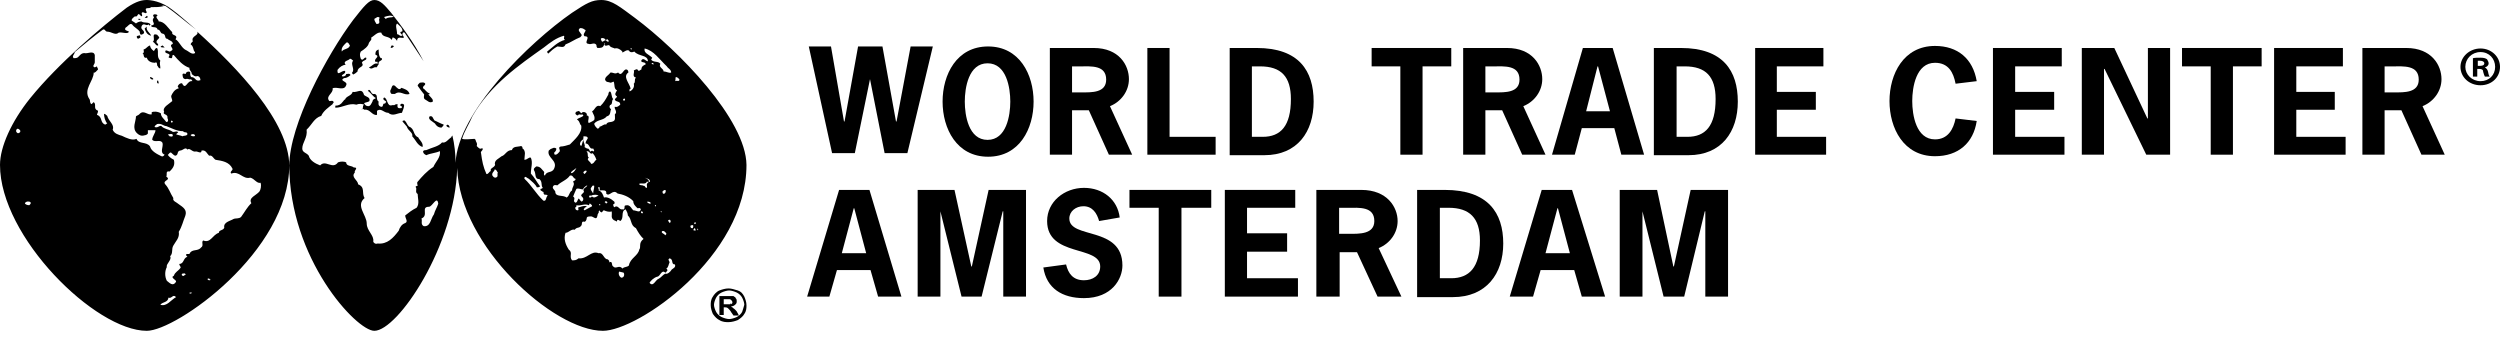
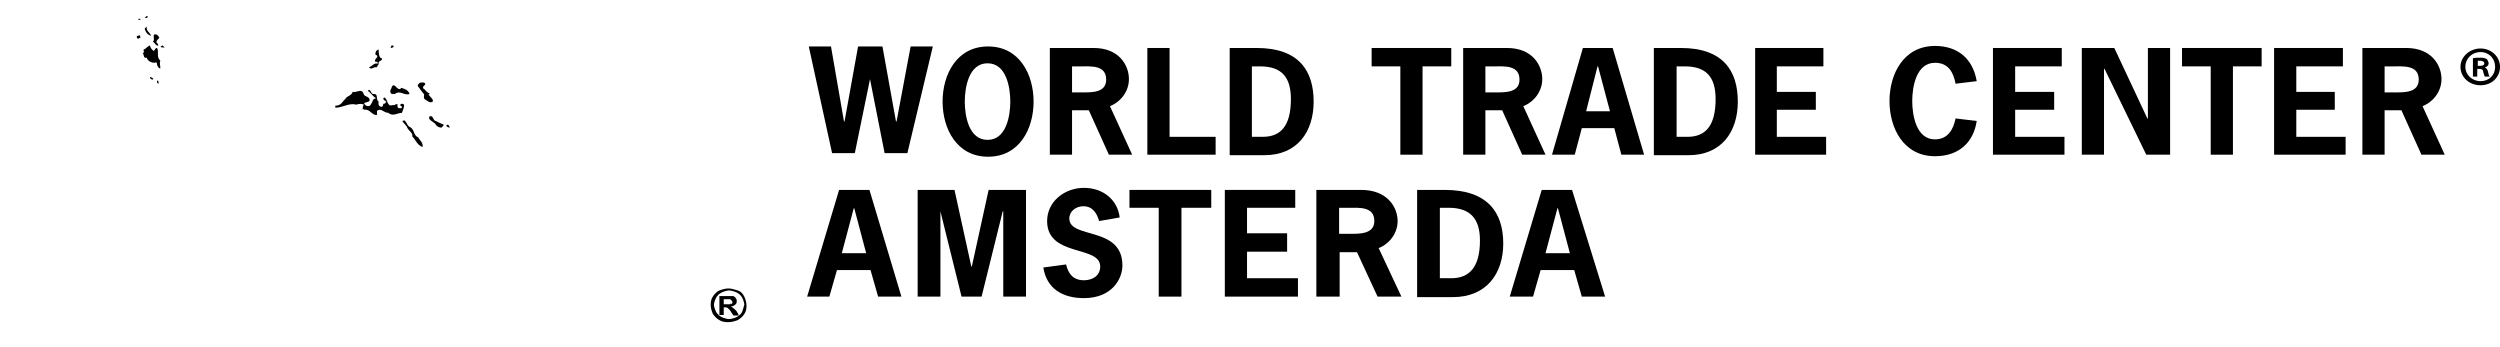
<svg xmlns="http://www.w3.org/2000/svg" width="144" height="20" viewBox="0 0 144 20" fill="none">
  <path d="M9.362 2.617C9.112 2.735 9.362 2.735 9.487 2.735L9.362 2.617Z" fill="black" />
  <path d="M8.456 0.912L8.331 1.029H8.456C8.518 1.029 8.518 0.912 8.456 0.912Z" fill="black" />
  <path d="M9.048 4.764L9.11 4.822C9.173 4.764 9.11 4.705 9.11 4.646H9.048V4.764Z" fill="black" />
  <path d="M7.957 2.059C7.957 2.059 7.832 2.059 7.894 2.176C7.957 2.294 8.019 2.176 8.082 2.176C8.082 2.059 8.082 2 7.957 2.059Z" fill="black" />
  <path d="M8.082 1.147V1.088H7.957C7.957 1.147 8.019 1.147 8.082 1.147Z" fill="black" />
  <path d="M9.111 2.617C9.111 2.558 9.111 2.499 9.048 2.499C8.924 2.323 9.173 2.264 9.173 2.146L9.048 1.999C8.674 1.882 8.986 2.293 8.799 2.411C8.924 2.441 8.986 2.676 9.111 2.617Z" fill="black" />
  <path d="M8.643 4.499C8.705 4.558 8.767 4.616 8.83 4.558C8.83 4.499 8.705 4.44 8.643 4.44V4.499Z" fill="black" />
  <path d="M8.456 1.529L8.331 1.646C8.393 1.823 8.456 1.999 8.705 2.058C8.643 1.882 8.393 1.764 8.456 1.529Z" fill="black" />
  <path d="M8.644 2.617C8.457 2.676 8.457 2.794 8.269 2.852C8.269 2.911 8.332 3.029 8.207 3.088C8.332 3.088 8.207 3.382 8.457 3.323C8.519 3.558 8.769 3.617 8.925 3.617C9.049 3.529 9.049 3.705 9.049 3.764C9.112 3.823 9.112 3.94 9.237 3.94C9.237 3.764 9.174 3.646 9.237 3.499C8.987 3.264 9.174 2.999 9.049 2.764C8.925 2.764 8.925 2.882 8.862 2.941C8.737 2.852 8.644 2.735 8.644 2.617Z" fill="black" />
  <path d="M22.559 2.617L22.497 2.735C22.559 2.794 22.622 2.735 22.684 2.676C22.684 2.617 22.559 2.617 22.559 2.617Z" fill="black" />
  <path d="M21.249 3.881C21.249 3.881 21.311 3.881 21.249 3.881C21.436 4.058 21.499 3.822 21.686 3.881C21.748 3.822 21.748 3.764 21.811 3.705C21.748 3.47 22.06 3.528 21.998 3.352H21.936C21.811 3.234 21.811 2.999 21.811 2.852C21.623 2.911 21.623 3.028 21.623 3.146C21.936 3.264 21.499 3.381 21.623 3.558H21.748C21.748 3.617 21.748 3.617 21.748 3.675C21.561 3.587 21.436 3.822 21.249 3.881Z" fill="black" />
  <path d="M20.998 6.322C21.311 6.263 21.435 6.675 21.716 6.616V6.381C21.966 6.204 22.09 6.499 22.371 6.499C22.621 6.734 22.902 6.499 23.151 6.499C23.214 6.322 23.276 6.204 23.276 6.057C23.276 5.999 23.151 5.94 23.089 5.999C22.964 6.116 23.151 6.057 23.151 6.175C23.151 6.234 23.089 6.234 23.027 6.234C22.839 6.234 22.902 6.057 22.902 5.999C22.839 5.999 22.777 5.999 22.715 6.057C22.652 6.057 22.59 6.057 22.59 6.057C22.278 6.175 22.34 5.646 22.122 5.616C21.997 5.734 22.184 5.793 22.247 5.852C22.247 5.91 22.184 5.91 22.184 5.969C21.997 5.91 22.122 6.204 21.934 6.146C21.747 6.087 21.81 5.91 21.81 5.852C21.622 5.734 21.81 5.44 21.56 5.411C21.373 5.469 21.373 5.175 21.248 5.175L21.186 5.234C21.373 5.352 21.498 5.587 21.654 5.646C21.591 5.705 21.466 5.705 21.466 5.822C21.404 5.94 21.342 6.116 21.217 6.116C21.092 6.116 21.03 6.057 20.967 5.94C21.092 5.881 21.217 5.881 21.279 5.822C21.342 5.587 21.092 5.587 20.967 5.469C20.842 5.028 20.593 5.352 20.312 5.293C20.25 5.528 19.938 5.528 19.875 5.734C19.813 5.734 19.813 5.793 19.75 5.852C19.625 6.028 19.501 6.087 19.314 6.087V6.204C19.75 6.204 20.094 5.91 20.53 6.028C20.655 5.969 20.842 5.969 20.967 6.028C20.842 6.146 20.967 6.204 20.842 6.322C20.811 6.263 20.936 6.263 20.998 6.322Z" fill="black" />
  <path d="M24.744 6.704C24.619 6.881 24.931 6.998 25.056 7.116C25.118 7.233 25.243 7.351 25.43 7.351C25.493 7.292 25.555 7.233 25.555 7.175C25.368 7.116 25.181 6.998 25.025 6.939C24.931 6.822 24.931 6.645 24.744 6.704Z" fill="black" />
  <path d="M24.494 4.823C24.432 4.705 24.245 4.764 24.182 4.764C24.12 4.823 24.058 4.881 24.058 4.94C24.182 5.117 24.307 5.293 24.432 5.44C24.432 5.499 24.37 5.675 24.494 5.734C24.619 5.793 24.744 5.969 24.931 5.852V5.793C24.931 5.675 24.744 5.558 24.682 5.44C24.682 5.44 24.682 5.381 24.744 5.44V5.381C24.557 5.322 24.494 5.146 24.37 5.087C24.338 4.94 24.494 4.94 24.494 4.823Z" fill="black" />
  <path d="M25.898 7.351C25.898 7.351 25.961 7.292 25.898 7.351C25.898 7.233 25.773 7.116 25.711 7.233C25.711 7.292 25.836 7.351 25.898 7.351Z" fill="black" />
  <path d="M22.56 5.411C22.622 5.411 22.684 5.411 22.747 5.411C23.059 5.175 23.277 5.528 23.589 5.411C23.527 5.175 23.277 5.117 23.121 5.058C22.996 5.234 22.872 5.058 22.747 4.94C22.56 4.822 22.56 5.117 22.497 5.175C22.466 5.234 22.466 5.352 22.56 5.411Z" fill="black" />
  <path d="M24.338 8.469C24.401 8.233 24.151 8.057 24.088 7.91C23.776 7.792 23.901 7.41 23.558 7.292C23.433 7.175 23.433 7.057 23.308 6.939C23.246 6.939 23.184 6.939 23.184 6.998L23.433 7.292C23.496 7.528 23.808 7.645 23.745 7.851C23.964 8.086 24.026 8.351 24.338 8.469Z" fill="black" />
-   <path d="M36.569 1.029C35.727 0.412 35.259 0 34.635 0C34.104 0 33.792 0.176 32.95 0.735C30.485 2.441 26.366 6.469 26.241 9.38C26.241 8.88 26.179 8.292 26.054 7.792C26.054 7.851 25.992 7.851 25.992 7.91C25.805 8.028 25.68 8.263 25.461 8.204C25.274 8.439 24.869 8.498 24.556 8.645C24.494 8.645 24.432 8.645 24.369 8.704C24.369 8.822 24.432 8.88 24.556 8.939C24.806 8.822 25.087 8.822 25.337 8.704C25.399 9.057 25.087 9.321 24.962 9.615C24.588 9.851 24.307 10.174 24.057 10.468C23.995 10.527 24.057 10.645 24.057 10.703C23.995 10.703 23.995 10.703 23.932 10.762C24.057 10.88 23.87 11.056 24.057 11.174C24.057 11.409 24.182 11.733 23.995 11.968C23.745 12.085 23.527 12.262 23.34 12.409C23.34 12.585 23.527 12.762 23.34 12.85C23.152 12.909 23.027 13.085 22.965 13.291C22.653 13.703 22.31 14.085 21.748 14.026C21.623 14.085 21.499 13.967 21.499 13.909C21.561 13.556 21.124 13.291 21.124 12.879C21.124 12.38 20.469 11.85 20.999 11.409C20.812 11.115 21.062 10.792 20.625 10.615C20.625 10.38 20.188 10.204 20.438 9.939C20.375 9.821 20.687 9.645 20.375 9.645C20.25 9.527 19.939 9.586 19.939 9.351C19.814 9.292 19.626 9.292 19.47 9.351C19.158 9.792 18.753 9.174 18.441 9.527C18.129 9.41 17.848 9.233 17.785 8.969C17.661 8.792 17.411 8.792 17.411 8.557C17.411 8.204 17.723 7.939 17.661 7.469C17.973 7.175 18.098 6.793 18.503 6.675C18.628 6.381 18.94 6.175 19.158 5.999C19.158 5.94 19.221 5.94 19.221 5.881C19.158 5.763 19.096 5.822 18.971 5.822C18.721 5.528 19.221 5.381 19.158 5.087C19.408 4.969 19.814 5.263 19.939 4.911C20.063 4.675 19.502 4.675 19.814 4.499C20.001 4.499 20.126 4.381 20.188 4.323C20.126 4.205 20.063 4.264 19.939 4.264C19.939 4.381 19.751 4.44 19.689 4.381C19.689 4.264 19.939 4.264 19.876 4.087C19.689 4.028 19.408 4.44 19.439 4.028C19.564 3.852 19.751 3.734 19.907 3.734C19.72 3.499 20.094 3.499 20.157 3.382C20.219 3.382 20.282 3.44 20.344 3.499C20.157 3.676 20.469 3.999 20.282 4.176C20.282 4.234 20.282 4.234 20.344 4.293C20.469 4.234 20.531 4.176 20.594 4.117C20.594 3.823 21.03 3.881 20.843 3.617C20.906 3.44 21.155 3.499 21.093 3.323C20.968 3.264 20.906 3.558 20.781 3.382C20.718 3.205 20.718 3.088 20.781 2.97C20.968 2.852 21.218 2.676 21.249 2.47C21.311 2.352 21.436 2.294 21.374 2.176C21.561 2.058 21.748 1.823 21.967 1.882C22.029 2.176 22.404 2.058 22.559 2.294C22.622 2.235 22.559 2.117 22.684 2.176C22.809 2.235 22.809 2.294 22.872 2.352C22.872 1.941 23.464 2.411 23.183 2C23.183 1.941 23.183 1.823 23.308 1.882C23.683 2.441 24.026 2.97 24.4 3.529C23.808 2.382 23.059 1.411 22.528 0.735C22.154 0.294 21.904 0 21.561 0C21.249 0 20.968 0.353 20.344 1.147C18.846 3.146 16.662 7.175 16.662 9.557C16.662 6.998 13.636 3.881 11.358 1.823C11.482 2.058 10.983 2.058 11.108 2.382C11.046 2.441 10.983 2.499 10.983 2.558C11.171 2.676 11.108 2.911 11.233 2.999V3.058C11.046 3.176 10.858 2.941 10.703 2.882C10.453 2.764 10.328 2.382 10.11 2.264C10.297 1.97 9.86 2.088 9.922 1.853C9.673 1.617 9.486 1.235 9.142 1.235C9.142 1.117 8.893 1 9.08 0.882C9.018 0.823 8.955 0.823 8.893 0.823C8.706 0.882 8.955 1 8.83 1.059C8.706 1.264 9.049 1.411 8.706 1.47C8.706 1.647 9.018 1.47 9.08 1.705C9.267 1.705 9.205 1.941 9.392 1.941C9.579 2 9.454 2.235 9.642 2.235C9.766 2.352 9.954 2.352 9.954 2.529C9.642 2.646 10.141 2.823 9.829 2.941C9.766 3.058 9.517 2.764 9.517 2.999C9.579 3.117 9.891 3.058 9.704 3.293C9.766 3.352 9.829 3.352 9.891 3.352C9.954 3.293 9.891 3.117 10.016 3.176C10.266 3.47 10.546 3.793 10.921 3.911C10.858 4.028 11.046 4.087 11.046 4.264C11.108 4.323 11.233 4.44 11.358 4.381C11.482 4.381 11.545 4.499 11.545 4.617C11.233 4.734 11.295 4.44 11.014 4.44C10.952 4.381 10.952 4.264 10.952 4.146C10.827 4.087 10.765 4.146 10.703 4.205V4.264C10.64 4.264 10.578 4.205 10.515 4.264C10.515 4.381 10.515 4.558 10.703 4.558C10.827 4.499 10.89 4.617 11.014 4.558C11.014 4.617 11.077 4.617 11.077 4.675C10.765 4.617 10.703 5.234 10.484 4.793C10.359 4.793 10.297 4.852 10.234 4.969L10.297 5.087C10.047 5.146 9.922 5.381 9.86 5.528C9.86 5.646 9.922 5.705 9.922 5.822C9.735 5.999 9.33 6.175 9.454 6.44C9.33 6.616 9.704 6.557 9.642 6.793C9.704 6.91 9.704 7.028 9.579 7.028C9.454 6.851 9.267 6.734 9.267 6.528C9.08 6.41 8.83 6.41 8.737 6.469V6.587C8.487 6.646 8.269 6.293 8.019 6.587C7.957 6.646 7.894 6.646 7.832 6.704C7.832 6.998 7.582 7.381 7.894 7.675C8.019 7.792 8.144 7.851 8.331 7.792C8.393 7.792 8.518 7.734 8.518 7.675V7.498H8.955C8.955 7.675 8.768 7.851 8.768 8.057C8.955 8.233 9.236 7.998 9.361 8.233C9.423 8.469 9.174 8.792 9.486 8.91C9.735 9.086 9.735 8.616 9.922 8.851C9.985 8.91 10.047 8.969 10.11 8.969C10.297 8.91 10.172 8.733 10.359 8.674C10.546 8.674 10.671 8.439 10.796 8.616C10.921 8.498 11.046 8.733 11.233 8.733C11.358 8.674 11.607 8.91 11.607 8.674C11.857 8.616 11.919 8.851 12.044 8.969C12.231 8.91 12.294 9.145 12.419 9.204C12.793 9.263 13.199 9.321 13.386 9.704C13.448 9.821 13.199 9.88 13.323 9.998C13.791 9.821 13.979 10.351 14.416 10.233C14.665 10.292 14.79 10.586 15.008 10.527C15.071 10.703 15.008 10.939 14.946 11.027C14.759 11.262 14.291 11.38 14.478 11.703C14.228 11.938 14.104 12.203 13.885 12.497C13.76 12.615 13.573 12.556 13.448 12.615C13.261 12.732 12.855 12.791 12.918 13.115C12.855 13.291 12.606 13.232 12.606 13.409C12.231 13.526 12.138 14.026 11.701 13.85C11.576 13.967 11.763 14.144 11.576 14.261C11.389 14.497 11.046 14.32 10.921 14.614C10.858 14.673 10.671 14.556 10.734 14.732L10.796 14.791C10.546 14.85 10.609 15.202 10.328 15.202C10.328 15.32 10.453 15.379 10.39 15.438C10.266 15.614 10.078 15.673 10.016 15.879C9.954 15.938 9.891 15.938 9.954 15.996C10.016 16.114 10.141 16.114 10.141 16.232C9.954 16.526 9.766 16.29 9.61 16.173C9.486 15.938 9.486 15.614 9.61 15.379C9.548 15.202 9.922 14.967 9.798 14.761C9.985 14.585 9.86 14.35 9.985 14.144C10.11 13.909 10.359 13.703 10.297 13.35C10.484 13.056 10.546 12.732 10.671 12.438C10.796 12.085 10.546 11.938 10.297 11.762C10.172 11.644 9.922 11.586 9.985 11.409C9.798 11.115 9.735 10.851 9.517 10.615C9.33 10.38 9.891 10.38 9.579 10.174C9.642 10.056 9.517 9.821 9.766 9.88C10.016 9.645 10.078 9.468 10.016 9.204C9.61 8.998 9.673 8.822 9.548 8.822C9.486 8.88 9.423 9.057 9.298 8.998C9.049 8.88 8.706 8.704 8.643 8.439C8.456 8.145 7.988 8.322 7.863 7.998C7.613 8.116 7.27 7.939 7.021 7.822C6.833 7.763 6.584 7.704 6.49 7.469C6.615 7.175 6.241 6.969 6.178 6.675C6.116 6.616 6.053 6.557 5.991 6.557C5.991 6.734 6.053 6.969 6.178 7.116C6.116 7.116 6.116 7.175 6.053 7.175C5.741 7.057 5.928 6.734 5.585 6.616C5.585 6.557 5.648 6.499 5.648 6.381C5.336 6.263 5.585 6.028 5.398 5.881L5.273 5.999C5.148 5.94 5.211 5.763 5.148 5.705C4.774 5.146 5.398 4.675 5.398 4.176C5.46 4.234 5.585 4.058 5.648 3.999C5.648 3.94 5.585 3.881 5.585 3.823L5.46 3.881C5.273 3.823 5.46 3.705 5.46 3.587V3.176C5.398 2.882 5.024 3.117 4.868 3.058C4.68 3.058 4.618 3.176 4.493 3.293C4.431 3.352 4.306 3.352 4.244 3.352C4.119 3.235 4.306 3.117 4.306 2.999C4.836 2.558 5.398 2.088 5.928 1.705C6.053 1.647 6.053 1.823 6.178 1.823C6.428 1.823 6.646 2.058 6.833 1.882C7.021 1.823 7.364 2 7.426 1.823C7.364 1.764 7.114 1.764 7.239 1.588C7.364 1.529 7.489 1.294 7.613 1.411C7.738 1.588 7.925 1.647 8.05 1.823C8.05 1.882 8.05 1.941 8.113 2C8.175 2 8.3 1.941 8.3 1.882C8.3 1.705 8.05 1.705 8.175 1.47C8.3 1.294 8.425 1.529 8.549 1.411C8.612 1.411 8.549 1.47 8.612 1.47L8.674 1.411C8.549 1.235 8.3 1.353 8.144 1.235C8.019 1.235 7.894 1.294 7.832 1.353C7.769 1.294 7.645 1.235 7.582 1.176C7.582 1.059 7.707 1 7.769 0.941C7.957 1 7.894 0.765 8.019 0.823L8.144 0.941C8.269 0.882 8.081 0.765 8.206 0.706C8.331 0.706 8.393 0.823 8.456 0.706C8.393 0.588 8.331 0.47 8.518 0.47C8.581 0.47 8.643 0.47 8.706 0.412C9.018 0.412 9.174 0.412 9.423 0.353L9.298 0.294L9.548 0.353C10.141 0.765 10.703 1.264 11.295 1.705C10.765 1.264 10.328 0.853 9.922 0.559C9.298 0.059 8.643 0 8.456 0C8.206 0 7.863 0.059 7.301 0.441C5.866 1.529 3.37 3.646 1.747 5.646C0.655 6.998 0 8.469 0 9.498C0 13.644 5.492 19.055 8.456 19.055C10.141 19.055 16.662 14.497 16.662 9.498C16.662 14.908 20.531 19.055 21.561 19.055C22.903 19.055 26.21 14.173 26.335 9.674C26.46 14.173 31.889 19.055 34.728 19.055C36.725 19.055 42.997 14.791 42.997 9.498C42.966 6.881 39.097 2.911 36.569 1.029ZM22.872 1.353C22.996 1.47 23.183 1.588 23.183 1.794C23.121 1.853 23.121 1.794 23.059 1.853C23.059 1.911 23.121 1.97 23.183 2.029C23.059 2.147 22.996 1.97 22.872 1.97C22.872 1.705 22.747 1.47 22.872 1.353ZM22.154 0.97C22.341 0.912 22.528 0.853 22.684 0.97C22.497 1.029 22.372 0.97 22.216 1.088C22.154 1.029 22.091 0.97 22.154 0.97ZM21.561 1.088C21.686 1.029 21.748 0.912 21.873 1.029C21.748 1.147 21.998 1.382 21.686 1.382C21.623 1.264 21.561 1.206 21.561 1.088ZM19.97 2.441C20.094 2.441 20.094 2.558 20.157 2.617C20.094 2.852 19.782 2.793 19.689 2.97C19.626 2.735 19.845 2.558 19.97 2.441ZM9.891 6.94L9.954 6.998C9.954 7.057 9.891 7.057 9.891 7.057C9.829 7.057 9.829 6.998 9.891 6.94ZM9.766 7.851C9.766 7.792 9.642 7.792 9.704 7.734C9.766 7.734 9.954 7.675 9.954 7.792C9.954 7.91 9.829 7.851 9.766 7.851ZM10.515 7.851C10.39 7.792 10.266 7.792 10.141 7.734L10.266 7.616C10.141 7.498 10.016 7.675 9.891 7.557C9.704 7.439 9.454 7.439 9.298 7.263C9.174 7.204 9.111 7.381 8.924 7.322C8.862 7.263 8.986 7.204 9.049 7.145C9.298 7.087 9.423 7.263 9.579 7.263C9.891 7.381 10.172 7.557 10.546 7.557C10.609 7.675 10.796 7.557 10.796 7.734C10.734 7.851 10.609 7.792 10.515 7.851ZM11.171 7.851C11.108 7.851 11.046 7.851 10.983 7.792C10.983 7.734 11.171 7.675 11.233 7.792C11.233 7.851 11.171 7.851 11.171 7.851ZM1.03 7.675C0.905 7.616 0.905 7.498 0.967 7.439C1.03 7.381 1.092 7.439 1.154 7.498C1.217 7.616 1.092 7.675 1.03 7.675ZM1.685 11.821C1.56 11.821 1.435 11.762 1.435 11.703C1.498 11.586 1.685 11.586 1.747 11.644C1.81 11.703 1.747 11.762 1.685 11.821ZM10.141 17.114C9.829 17.29 9.61 17.672 9.236 17.555C9.361 17.378 9.673 17.437 9.704 17.143C9.891 17.231 9.954 16.908 10.141 17.114ZM10.515 15.879C10.453 15.879 10.453 15.761 10.515 15.761C10.578 15.761 10.64 15.702 10.703 15.82C10.609 15.82 10.609 15.938 10.515 15.879ZM10.983 16.908H10.921V16.849H11.046C11.046 16.849 11.046 16.908 10.983 16.908ZM12.075 16.143C12.013 16.143 12.013 16.143 11.951 16.085C11.951 16.026 12.075 16.026 12.075 16.085C12.138 16.085 12.138 16.143 12.075 16.143ZM24.993 12.35C24.806 12.585 24.806 13.085 24.4 13.026C24.213 12.909 24.338 12.732 24.276 12.585C24.712 12.409 24.213 11.909 24.712 11.909C24.9 11.909 25.18 11.233 25.243 11.733C25.18 11.938 25.056 12.115 24.993 12.35ZM38.629 12.791L38.566 12.85C38.566 12.791 38.441 12.732 38.504 12.674C38.629 12.615 38.629 12.732 38.629 12.791ZM37.131 2.793C37.661 2.911 37.973 3.411 38.41 3.823C38.473 3.94 38.66 3.999 38.66 4.176C38.535 4.234 38.41 4.117 38.223 4.117C38.223 3.94 37.911 3.881 38.036 3.676C37.911 3.499 37.661 3.617 37.505 3.44L37.568 3.323C37.349 3.117 37.069 3.058 37.131 2.793ZM38.379 13.438C38.379 13.497 38.379 13.497 38.317 13.556C38.254 13.438 38.067 13.438 38.13 13.32C38.254 13.262 38.317 13.379 38.379 13.438ZM38.161 11.027C38.223 10.968 38.285 10.909 38.348 10.968C38.348 11.027 38.348 11.086 38.285 11.145C38.161 11.203 38.161 11.086 38.161 11.027ZM38.098 12.232L38.036 12.174C38.098 12.174 38.161 12.174 38.098 12.232ZM37.786 11.821V11.88C37.724 11.88 37.724 11.88 37.724 11.821H37.786ZM37.661 3.705C37.599 3.705 37.537 3.705 37.537 3.646C37.537 3.587 37.661 3.646 37.661 3.705ZM36.382 2.793V2.852C36.32 2.852 36.32 2.793 36.32 2.793C36.32 2.793 36.351 2.735 36.382 2.793ZM34.885 2.323C34.947 2.264 34.947 2.264 35.009 2.264C35.009 2.323 35.072 2.323 35.072 2.382C34.947 2.441 34.947 2.323 34.885 2.323C34.76 2.323 34.697 2.499 34.635 2.323C34.51 2.117 34.885 2.176 34.885 2.323ZM28.55 10.233C28.425 10.233 28.425 10.174 28.363 10.115C28.301 9.939 28.488 9.88 28.488 9.762C28.613 9.762 28.613 9.88 28.675 9.939C28.613 10.056 28.738 10.174 28.55 10.233ZM31.733 11.262C31.671 11.262 31.608 11.203 31.546 11.262C31.421 11.38 31.483 11.615 31.296 11.556C30.859 11.145 30.641 10.703 30.204 10.292C30.204 10.056 30.391 10.292 30.454 10.292C30.641 10.468 30.828 10.586 30.922 10.792C30.984 10.792 31.047 10.792 31.109 10.733C30.922 10.498 30.797 10.233 30.578 9.998C30.578 9.645 30.703 9.38 30.578 9.086C30.454 9.027 30.391 9.204 30.204 9.204C30.204 8.969 30.329 8.704 30.079 8.527C30.142 8.469 30.017 8.41 30.017 8.41C29.83 8.469 29.549 8.41 29.486 8.645C29.174 8.645 29.112 8.939 28.894 8.998C28.769 9.116 28.425 9.233 28.519 9.498C28.457 9.674 28.207 9.674 28.27 9.851C28.145 9.91 28.145 10.027 28.02 10.027C27.833 9.615 27.77 9.292 27.708 8.822C27.645 8.704 27.895 8.645 27.77 8.527C27.645 8.645 27.521 8.469 27.458 8.41C27.521 8.233 27.396 8.175 27.396 8.057L27.334 7.998C27.146 7.998 26.803 8.057 26.616 7.998C26.741 7.557 27.053 7.087 27.209 6.704C28.238 4.881 29.923 3.734 31.327 2.735C31.702 2.441 32.045 2.176 32.482 2.058C32.544 2.117 32.419 2.235 32.544 2.294C32.107 2.411 31.827 2.735 31.515 2.97C31.515 3.029 31.577 3.088 31.577 3.088C31.764 2.911 31.889 2.793 32.107 2.676C32.295 2.676 32.482 2.793 32.575 2.558C32.888 2.441 33.106 2.264 33.418 2.147C33.48 2.088 33.543 2.029 33.48 1.97C33.418 1.853 33.231 1.735 33.418 1.617C33.605 1.617 33.605 1.676 33.73 1.735C33.73 1.853 33.543 1.97 33.668 2.088C34.104 2.088 33.543 2.499 33.917 2.529C34.042 2.588 34.229 2.411 34.354 2.588C34.354 2.646 34.354 2.705 34.416 2.764C34.604 2.764 34.728 2.764 34.791 2.588V2.499C34.916 2.499 34.728 2.558 34.853 2.617C34.916 2.676 35.041 2.558 35.103 2.617C35.165 2.735 35.29 2.735 35.415 2.793C35.54 2.735 35.727 2.852 35.789 2.911C35.852 2.97 35.852 2.97 35.852 3.029C35.977 2.97 36.101 2.852 36.226 2.911C36.289 3.029 36.413 3.029 36.538 2.97C36.788 3.264 37.318 3.146 37.318 3.529C37.193 3.529 37.069 3.293 36.944 3.47C36.882 3.646 37.193 3.529 37.193 3.705C37.069 3.764 36.944 3.823 36.944 3.999C36.819 4.058 36.819 4.117 36.757 4.058C36.694 3.94 36.632 3.999 36.507 4.058C36.569 4.176 36.382 4.411 36.632 4.47C36.507 4.587 36.632 4.705 36.507 4.822C36.569 5.058 36.382 5.234 36.258 5.263V5.146C36.32 5.146 36.32 5.087 36.32 5.087C36.257 4.793 35.852 4.411 36.195 4.176C36.195 4.058 36.133 3.999 36.07 3.999C35.883 3.999 35.821 4.44 35.602 4.176C35.415 4.293 35.352 4.176 35.165 4.176C35.041 4.352 34.853 4.411 34.853 4.587C34.916 4.764 35.041 4.705 35.165 4.764C35.228 4.764 35.29 4.705 35.352 4.705C35.415 4.881 35.352 5.116 35.54 5.205C35.477 5.322 35.352 5.44 35.54 5.558C35.54 5.616 35.415 5.675 35.415 5.734C35.477 5.91 35.727 5.793 35.727 6.028C35.664 6.087 35.54 6.204 35.415 6.146C35.352 6.263 35.602 6.44 35.415 6.587C35.415 6.763 35.477 6.94 35.29 6.998C35.165 7.057 34.978 6.998 34.916 7.175C34.791 7.116 34.666 7.292 34.541 7.292C34.541 7.351 34.479 7.41 34.416 7.41C34.354 7.351 34.229 7.234 34.229 7.116C34.416 6.881 34.76 6.94 34.947 6.704C35.197 6.646 35.134 6.41 35.197 6.293C35.134 6.234 35.072 6.175 35.134 6.057C35.321 5.999 35.197 5.822 35.321 5.705C35.197 5.587 35.259 5.352 35.134 5.263C35.009 5.322 35.072 5.44 35.009 5.499C34.885 5.734 34.76 5.94 34.572 6.116C34.323 5.999 34.26 6.351 34.104 6.41C34.167 6.587 34.292 6.704 34.229 6.91C34.167 6.969 34.042 7.028 33.917 7.087C33.792 6.969 34.042 6.675 33.792 6.646C33.855 6.528 33.668 6.41 33.543 6.469L33.48 6.528C33.418 6.469 33.355 6.351 33.293 6.41C33.168 6.41 33.106 6.528 33.168 6.587C33.231 6.646 33.231 6.646 33.293 6.646C33.355 6.528 33.418 6.646 33.543 6.587L33.605 6.646C33.543 6.763 33.355 6.763 33.231 6.881C33.418 6.998 33.355 7.116 33.48 7.234C33.543 7.675 33.106 8.028 32.825 8.322C32.638 8.38 32.451 8.439 32.295 8.439C32.107 8.498 32.295 8.616 32.232 8.733C32.17 8.792 32.107 8.91 31.983 8.91C31.92 8.91 31.92 8.851 31.92 8.792C31.983 8.733 32.045 8.674 32.045 8.557C31.983 8.498 31.858 8.498 31.795 8.557C31.733 8.557 31.671 8.616 31.608 8.674C31.483 9.086 32.139 9.233 31.92 9.704C31.795 9.998 31.483 9.821 31.39 10.115C31.265 10.056 31.39 9.939 31.327 9.88C31.203 9.762 31.14 9.586 30.89 9.586C30.828 9.645 30.703 9.704 30.766 9.821C30.89 9.998 30.766 10.321 31.078 10.321C31.265 10.498 31.14 10.674 31.265 10.821C31.203 10.88 31.14 10.88 31.14 10.88C31.078 10.998 31.265 10.998 31.265 11.056H31.327C31.265 11.115 31.327 11.174 31.39 11.233C31.452 11.174 31.452 11.233 31.515 11.233C31.577 11.291 31.702 11.409 31.827 11.35C31.795 11.203 31.795 11.262 31.733 11.262ZM35.384 11.615C35.197 11.439 34.947 11.321 34.791 11.38C34.728 11.203 34.666 11.027 34.479 10.968C34.541 10.909 34.354 10.733 34.541 10.792V10.968C34.666 10.968 34.978 10.909 34.916 11.145C35.103 11.38 35.29 10.851 35.571 11.145C35.883 11.203 36.226 11.321 36.476 11.586C36.476 11.762 36.6 11.88 36.725 11.997C36.788 11.997 36.85 11.938 36.913 12.056C36.85 12.291 36.663 12.115 36.476 12.115C36.351 11.997 36.351 11.88 36.164 11.821C36.101 11.821 35.977 11.821 35.977 11.88C35.977 11.938 35.977 12.115 35.852 12.056C35.664 12.115 35.602 11.762 35.384 11.938C35.321 11.88 35.321 11.821 35.321 11.762C35.415 11.762 35.415 11.674 35.384 11.615ZM34.947 11.703C34.885 11.762 34.885 11.644 34.822 11.644L34.885 11.586C35.009 11.615 35.009 11.674 34.947 11.703ZM34.572 11.762V11.821H34.51V11.762H34.572ZM33.324 11.938C33.262 11.997 33.387 12.115 33.262 12.115C33.2 12.115 33.137 12.056 33.137 11.997V11.938C33.2 11.938 33.2 11.88 33.2 11.88V11.821C33.449 11.88 33.668 11.703 33.917 11.821L33.98 11.703C33.98 11.762 34.104 11.762 34.104 11.88L33.668 12.115C33.605 12.056 33.605 12.056 33.668 11.997C33.668 11.938 33.792 11.938 33.792 11.88C33.574 11.821 33.449 11.938 33.324 11.938ZM33.605 7.969V7.851C33.73 7.851 33.855 7.851 33.855 7.969C33.792 8.086 33.73 8.145 33.73 8.263C33.98 8.263 33.917 8.616 34.167 8.557C34.229 8.616 34.167 8.616 34.229 8.674L34.104 8.792C34.229 8.91 34.292 9.027 34.354 9.204C34.229 9.263 34.229 9.439 34.042 9.439C34.042 9.321 33.73 9.204 33.917 9.086C33.792 8.969 33.917 8.851 33.792 8.733C33.792 8.674 33.855 8.733 33.917 8.733C33.98 8.792 33.98 8.851 34.104 8.851C34.104 8.792 34.229 8.792 34.167 8.733C34.104 8.616 34.042 8.733 33.98 8.733C33.98 8.674 33.917 8.557 33.855 8.557C33.792 8.557 33.792 8.557 33.792 8.616V8.527C33.73 8.527 33.668 8.469 33.668 8.469C33.73 8.351 33.605 8.233 33.605 8.057C33.543 8.175 33.543 8.292 33.48 8.41C33.355 8.351 33.418 8.175 33.48 8.116C33.543 8.057 33.605 7.998 33.668 7.998C33.574 8.028 33.574 7.969 33.605 7.969ZM33.792 9.851C33.792 9.91 33.73 9.968 33.668 10.027C33.605 9.968 33.605 9.968 33.605 9.91C33.668 9.851 33.73 9.792 33.792 9.851ZM33.574 10.909C33.636 10.792 33.699 10.733 33.824 10.674C33.824 10.792 33.512 10.851 33.636 11.027C33.636 11.145 33.387 11.203 33.512 11.321C33.574 11.38 33.636 11.439 33.574 11.556L33.512 11.615C33.387 11.556 33.387 11.439 33.324 11.439C33.262 11.497 33.262 11.674 33.137 11.674C32.95 11.556 33.2 11.439 33.012 11.321C33.075 11.145 33.137 11.027 33.2 10.88C33.324 10.821 33.449 10.909 33.574 10.909ZM33.98 11.38C33.917 11.38 33.917 11.262 33.98 11.262C34.042 11.262 34.104 11.262 34.104 11.321C34.042 11.38 33.98 11.38 33.98 11.38ZM34.042 10.821C34.104 10.762 34.104 10.645 34.229 10.703C34.229 10.88 34.167 10.998 34.167 11.145C34.104 11.027 33.98 10.909 34.042 10.821ZM34.479 11.262C34.354 11.321 34.229 11.439 34.104 11.321L34.042 11.262C34.229 11.203 34.354 11.203 34.479 11.262ZM35.977 5.675C36.039 5.734 35.977 5.793 35.977 5.793H35.914C35.852 5.734 35.914 5.675 35.977 5.675ZM33.2 9.674C33.137 9.792 33.075 9.91 32.95 9.968H32.888C32.888 9.851 33.075 9.792 33.2 9.674ZM31.983 11.027C31.92 10.909 31.795 10.851 31.858 10.733C31.92 10.615 32.045 10.674 32.107 10.674C32.357 10.439 32.638 10.38 32.825 10.115C33.012 10.056 33.012 10.292 33.137 10.292C33.2 10.409 33.012 10.409 33.012 10.468C33.137 10.645 32.95 10.762 32.95 10.968C32.763 11.086 32.825 11.262 32.638 11.38C32.419 11.203 31.983 11.38 31.983 11.027ZM35.789 15.996C35.664 15.938 35.602 15.761 35.664 15.643L35.914 15.702C35.977 15.761 35.977 15.996 35.789 15.996ZM36.819 14.379C36.757 14.732 36.289 14.879 36.226 15.291C36.101 15.408 35.977 15.349 35.852 15.467C35.664 15.232 35.477 15.526 35.321 15.349C35.197 15.291 35.321 14.997 35.072 15.114C35.134 15.055 35.072 14.997 35.009 14.938C34.76 14.938 34.76 14.526 34.479 14.585C34.042 14.409 33.824 14.938 33.324 14.879C33.2 14.997 33.075 14.997 32.95 14.997C32.763 14.761 33.012 14.556 32.763 14.379C32.575 14.085 32.451 13.762 32.575 13.409C32.763 13.409 32.888 13.174 33.106 13.232C33.231 13.056 33.355 13.174 33.48 12.997C33.543 12.938 33.48 12.762 33.605 12.762C33.73 12.821 33.792 12.644 33.792 12.585C33.792 12.468 33.917 12.468 33.98 12.468C34.167 12.409 34.354 12.762 34.416 12.409C34.416 12.291 34.541 12.232 34.479 12.174L34.541 12.115C34.541 12.174 34.604 12.232 34.666 12.232C34.728 12.174 34.728 12.115 34.791 12.115C34.916 12.174 35.103 12.232 35.228 12.174C35.29 12.35 35.103 12.615 35.477 12.732C35.477 12.791 35.54 12.732 35.54 12.732C35.54 12.615 35.664 12.674 35.727 12.732C35.977 12.556 35.727 12.174 36.039 12.056C36.101 12.174 36.164 12.291 36.164 12.409C36.413 12.644 36.289 12.968 36.632 13.144C36.757 13.379 36.882 13.585 37.069 13.762C36.757 13.997 36.944 14.232 36.819 14.379ZM37.006 12.291C36.944 12.291 36.882 12.232 36.944 12.174C37.006 12.174 37.006 12.174 37.006 12.232C37.006 12.174 37.069 12.232 37.006 12.291ZM37.256 10.821C37.131 10.821 37.193 10.703 37.069 10.703C37.006 10.645 36.819 10.703 36.819 10.586C36.944 10.527 37.193 10.645 37.256 10.468C37.318 10.468 37.318 10.468 37.381 10.468C37.381 10.351 37.256 10.292 37.131 10.233C37.256 10.292 37.443 10.292 37.443 10.468C37.318 10.468 37.256 10.586 37.256 10.645C37.256 10.703 37.287 10.762 37.256 10.821ZM37.287 11.615C37.349 11.615 37.412 11.615 37.474 11.674V11.733H37.412C37.349 11.703 37.256 11.674 37.287 11.615ZM38.691 15.526C38.629 15.643 38.441 15.82 38.317 15.761C38.192 15.82 38.067 15.996 37.942 16.055C37.755 16.114 37.63 16.555 37.412 16.29C37.474 16.173 37.661 15.996 37.849 15.938C38.036 15.938 38.098 15.496 38.317 15.702C38.379 15.702 38.379 15.643 38.441 15.585C38.441 15.526 38.441 15.526 38.379 15.467C38.504 15.408 38.504 15.232 38.566 15.114C38.566 15.055 38.504 14.997 38.504 14.938L38.566 14.879C38.816 14.938 38.629 15.232 38.878 15.232C38.941 15.408 38.754 15.467 38.691 15.526ZM38.878 4.675C38.941 4.617 38.878 4.44 38.941 4.44C39.003 4.44 39.066 4.499 39.128 4.558C39.159 4.734 39.003 4.617 38.878 4.675ZM40.033 12.791L40.095 12.85L40.033 12.909C39.971 12.909 39.971 12.85 40.033 12.791ZM39.908 13.144C39.846 13.144 39.783 13.144 39.783 13.085C39.721 12.968 39.846 12.968 39.908 12.968C39.971 13.026 39.908 13.085 39.908 13.144ZM40.064 13.262C40.064 13.32 40.002 13.262 39.939 13.262C39.939 13.203 40.002 13.144 40.002 13.144C40.064 13.144 40.064 13.262 40.064 13.262ZM40.189 13.262C40.127 13.203 40.189 13.203 40.189 13.144C40.189 13.203 40.251 13.262 40.189 13.262Z" fill="black" />
  <path d="M42.498 16.731C42.31 16.673 42.123 16.614 41.967 16.614C41.78 16.614 41.593 16.673 41.437 16.731C41.281 16.79 41.125 16.967 41.062 17.084C40.938 17.261 40.938 17.437 40.938 17.584C40.938 17.761 41 17.937 41.062 18.084C41.187 18.261 41.312 18.378 41.437 18.437C41.624 18.555 41.811 18.555 41.967 18.555C42.154 18.555 42.342 18.496 42.498 18.437C42.685 18.319 42.809 18.202 42.872 18.084C42.997 17.908 42.997 17.731 42.997 17.584C42.997 17.408 42.935 17.231 42.872 17.084C42.779 16.908 42.685 16.79 42.498 16.731ZM42.747 17.966C42.685 18.084 42.56 18.202 42.435 18.261C42.31 18.319 42.123 18.378 41.998 18.378C41.874 18.378 41.686 18.319 41.562 18.261C41.437 18.202 41.312 18.084 41.25 17.966C41.187 17.849 41.125 17.672 41.125 17.555C41.125 17.437 41.187 17.261 41.25 17.143C41.312 17.026 41.437 16.908 41.562 16.849C41.686 16.79 41.874 16.731 41.998 16.731C42.123 16.731 42.31 16.79 42.435 16.849C42.56 16.908 42.685 17.026 42.747 17.143C42.809 17.261 42.872 17.437 42.872 17.555C42.841 17.702 42.779 17.849 42.747 17.966Z" fill="black" />
  <path d="M42.249 17.761C42.186 17.702 42.186 17.702 42.186 17.702C42.186 17.702 42.124 17.702 42.124 17.643C42.249 17.643 42.311 17.584 42.373 17.526C42.436 17.467 42.436 17.408 42.436 17.349C42.436 17.29 42.436 17.232 42.373 17.173C42.373 17.114 42.311 17.114 42.249 17.055C42.249 17.055 42.186 17.055 42.062 17.055C42.062 17.055 41.937 17.055 41.687 17.055H41.438V18.143H41.687V17.702H41.75C41.812 17.702 41.874 17.702 41.937 17.761C41.999 17.82 42.062 17.878 42.124 17.996L42.249 18.173H42.561L42.436 17.937C42.311 17.79 42.249 17.761 42.249 17.761ZM42.062 17.526C42.062 17.526 41.937 17.526 41.812 17.526H41.687V17.232H41.812C41.937 17.232 41.999 17.232 41.999 17.232C42.062 17.232 42.062 17.232 42.124 17.29C42.124 17.29 42.186 17.349 42.186 17.408C42.186 17.467 42.186 17.467 42.124 17.526C42.124 17.467 42.062 17.467 42.062 17.526Z" fill="black" />
  <path d="M52.265 8.821H50.954L50.112 4.558L49.238 8.821H47.928L46.586 2.676H47.865L48.614 6.998H48.645L49.425 2.676H50.829L51.609 6.998H51.641L52.452 2.676H53.731L52.265 8.821Z" fill="black" />
  <path d="M59.535 5.852C59.535 7.41 58.724 9.027 56.914 9.027C55.104 9.027 54.293 7.41 54.293 5.852C54.293 4.293 55.104 2.676 56.914 2.676C58.724 2.676 59.535 4.293 59.535 5.852ZM55.572 5.852C55.572 6.645 55.79 8.057 56.883 8.057C57.975 8.057 58.193 6.645 58.193 5.852C58.193 5.058 57.975 3.646 56.883 3.646C55.79 3.646 55.572 5.058 55.572 5.852Z" fill="black" />
  <path d="M62.998 2.764C64.465 2.764 65.026 3.764 65.026 4.558C65.026 5.234 64.589 5.852 63.934 6.116L65.213 8.91H63.872L62.717 6.352H61.75V8.91H60.471V2.764H62.998ZM62.312 5.322C62.873 5.322 63.716 5.352 63.716 4.587C63.716 3.735 62.842 3.823 62.218 3.823H61.75V5.322H62.312Z" fill="black" />
  <path d="M67.367 7.881H70.02V8.91H66.088V2.764H67.367V7.881Z" fill="black" />
  <path d="M72.39 2.764C74.824 2.764 75.666 4.087 75.666 5.852C75.666 7.587 74.73 8.939 72.827 8.939H70.83V2.764H72.39ZM72.733 7.881C73.763 7.881 74.356 7.263 74.356 5.705C74.356 4.411 73.794 3.823 72.577 3.823H72.109V7.881H72.733Z" fill="black" />
  <path d="M83.593 3.823H81.939V8.91H80.66V3.823H79.006V2.764H83.593V3.823Z" fill="black" />
  <path d="M86.806 2.764C88.272 2.764 88.834 3.764 88.834 4.558C88.834 5.234 88.397 5.852 87.742 6.116L89.021 8.91H87.679L86.525 6.352H85.558V8.91H84.278V2.764H86.806ZM86.119 5.322C86.681 5.322 87.523 5.352 87.523 4.587C87.523 3.735 86.65 3.823 86.026 3.823H85.558V5.322H86.119Z" fill="black" />
  <path d="M94.7 8.91H93.389L92.984 7.381H91.112L90.706 8.91H89.395L91.174 2.764H92.89L94.7 8.91ZM92.048 3.823H92.017L91.361 6.41H92.734L92.048 3.823Z" fill="black" />
  <path d="M96.822 2.764C99.256 2.764 100.098 4.087 100.098 5.852C100.098 7.587 99.162 8.939 97.258 8.939H95.262V2.764H96.822ZM97.196 7.881C98.226 7.881 98.819 7.263 98.819 5.705C98.819 4.411 98.257 3.823 97.04 3.823H96.572V7.881H97.196Z" fill="black" />
  <path d="M105.028 3.823H102.345V5.293H104.592V6.322H102.345V7.881H105.184V8.91H101.097V2.764H105.028V3.823Z" fill="black" />
  <path d="M113.859 6.969C113.671 8.233 112.798 8.998 111.456 8.998C109.646 8.998 108.835 7.381 108.835 5.822C108.835 4.264 109.646 2.646 111.456 2.646C112.766 2.646 113.64 3.382 113.859 4.675L112.642 4.822C112.517 4.176 112.236 3.617 111.456 3.617C110.364 3.617 110.145 5.028 110.145 5.822C110.145 6.616 110.364 8.028 111.456 8.028C112.205 8.028 112.517 7.439 112.642 6.822L113.859 6.969Z" fill="black" />
  <path d="M118.757 3.823H116.073V5.293H118.32V6.322H116.073V7.881H118.913V8.91H114.794V2.764H118.757V3.823Z" fill="black" />
  <path d="M121.784 2.764L123.688 6.822H123.719V2.764H124.998V8.91H123.625L121.223 3.97H121.191V8.91H119.912V2.764H121.784Z" fill="black" />
  <path d="M130.27 3.823H128.617V8.91H127.337V3.823H125.684V2.764H130.27V3.823Z" fill="black" />
  <path d="M134.951 3.823H132.267V5.293H134.483V6.322H132.267V7.881H135.107V8.91H130.988V2.764H134.951V3.823Z" fill="black" />
  <path d="M138.602 2.764C140.068 2.764 140.63 3.764 140.63 4.558C140.63 5.234 140.193 5.852 139.538 6.116L140.817 8.91H139.475L138.321 6.352H137.353V8.91H136.074V2.764H138.602ZM137.915 5.322C138.477 5.322 139.319 5.352 139.319 4.587C139.319 3.735 138.446 3.823 137.821 3.823H137.353V5.322H137.915Z" fill="black" />
  <path d="M142.69 3.97H142.815C142.971 3.97 143.033 4.028 143.033 4.146C143.064 4.264 143.096 4.352 143.127 4.411H143.408C143.376 4.381 143.345 4.323 143.314 4.146C143.283 3.999 143.22 3.94 143.127 3.881C143.252 3.852 143.345 3.764 143.345 3.646C143.345 3.558 143.283 3.47 143.252 3.411C143.158 3.352 143.064 3.323 142.877 3.323C142.69 3.323 142.565 3.323 142.44 3.352V4.411H142.69V3.97ZM142.69 3.499C142.721 3.499 142.752 3.499 142.846 3.499C143.002 3.499 143.096 3.558 143.096 3.646C143.096 3.764 142.971 3.793 142.846 3.793H142.721V3.499H142.69ZM142.877 2.793C142.253 2.793 141.723 3.264 141.723 3.852C141.723 4.44 142.222 4.911 142.877 4.911C143.532 4.911 144.001 4.44 144.001 3.852C144.001 3.264 143.501 2.793 142.877 2.793ZM142.877 2.999C143.376 2.999 143.72 3.382 143.72 3.852C143.72 4.323 143.376 4.675 142.877 4.675C142.378 4.675 142.003 4.293 142.003 3.852C142.003 3.382 142.378 2.999 142.877 2.999Z" fill="black" />
  <path d="M49.206 11.998H49.175L48.488 14.585H49.892L49.206 11.998ZM51.921 17.085H50.579L50.142 15.556H48.208L47.771 17.085H46.491L48.332 10.939H50.08L51.921 17.085Z" fill="black" />
  <path d="M56.945 10.939H59.098V17.085H57.788V12.174H57.756L56.54 17.085H55.385L54.168 12.174V17.085H52.857V10.939H54.979L55.947 15.35H55.978L56.945 10.939Z" fill="black" />
  <path d="M63.309 12.732C63.185 12.291 62.935 11.879 62.405 11.879C61.968 11.879 61.593 12.174 61.593 12.585C61.593 13.791 64.651 12.997 64.651 15.29C64.651 16.055 64.058 17.172 62.436 17.172C61.188 17.172 60.283 16.614 60.096 15.408L61.406 15.232C61.531 15.761 61.812 16.143 62.436 16.143C62.935 16.143 63.372 15.879 63.372 15.349C63.372 14.114 60.314 14.82 60.314 12.732C60.314 11.615 61.313 10.821 62.436 10.821C63.528 10.821 64.37 11.497 64.495 12.526L63.309 12.732Z" fill="black" />
  <path d="M69.768 11.968H68.052V17.085H66.742V11.968H65.057V10.939H69.768V11.968Z" fill="black" />
  <path d="M74.606 11.968H71.829V13.438H74.138V14.497H71.829V16.026H74.762V17.085H70.55V10.939H74.606V11.968Z" fill="black" />
  <path d="M77.726 13.468C78.287 13.468 79.161 13.497 79.161 12.733C79.161 11.88 78.287 11.968 77.632 11.968H77.133V13.468H77.726ZM78.412 10.939C79.91 10.939 80.503 11.939 80.503 12.733C80.503 13.409 80.066 14.027 79.411 14.291L80.721 17.085H79.348L78.163 14.526H77.164V17.085H75.822V10.939H78.412Z" fill="black" />
  <path d="M83.592 16.026C84.621 16.026 85.245 15.409 85.245 13.85C85.245 12.556 84.652 11.968 83.436 11.968H82.936V16.026H83.592ZM83.217 10.939C85.713 10.939 86.587 12.262 86.587 14.027C86.587 15.761 85.62 17.114 83.685 17.114H81.626V10.939H83.217Z" fill="black" />
  <path d="M89.739 11.998H89.708L89.021 14.585H90.425L89.739 11.998ZM92.454 17.085H91.112L90.675 15.556H88.74L88.304 17.085H86.962L88.803 10.939H90.55L92.454 17.085Z" fill="black" />
-   <path d="M97.383 10.939H99.536V17.085H98.226V12.174H98.195L97.009 17.085H95.823L94.606 12.174V17.085H93.296V10.939H95.449L96.385 15.35H96.416L97.383 10.939Z" fill="black" />
</svg>